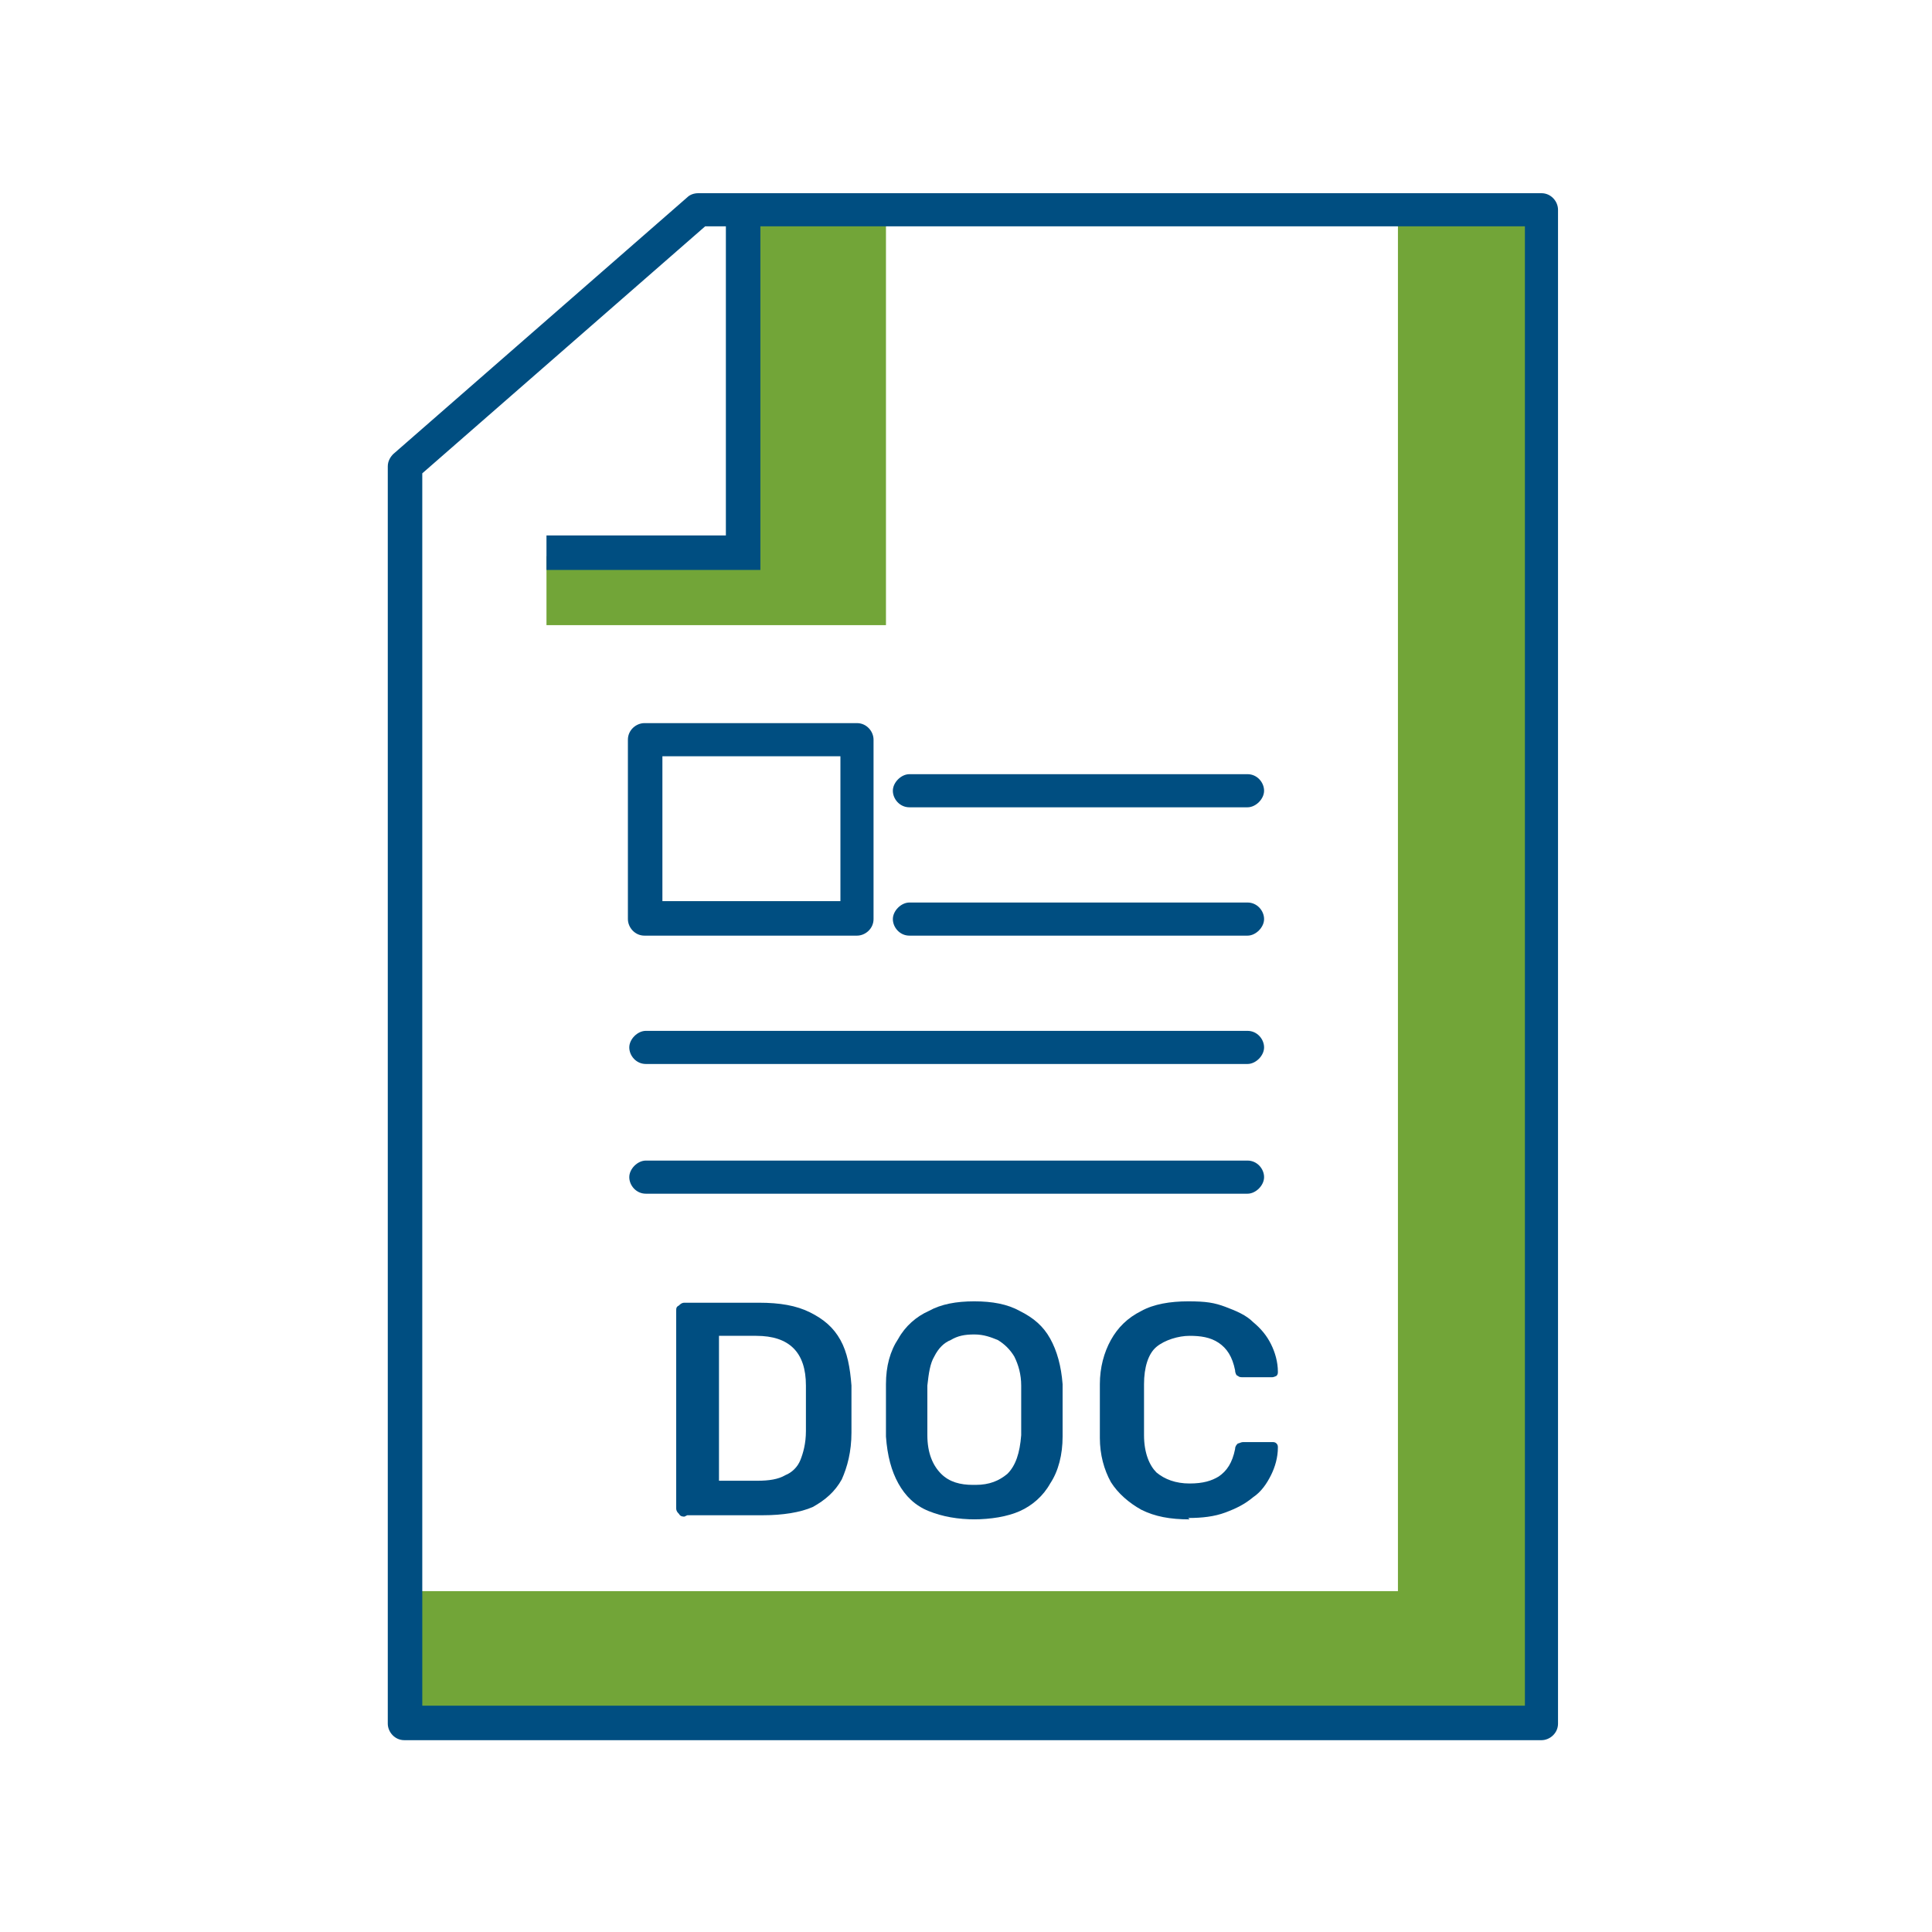
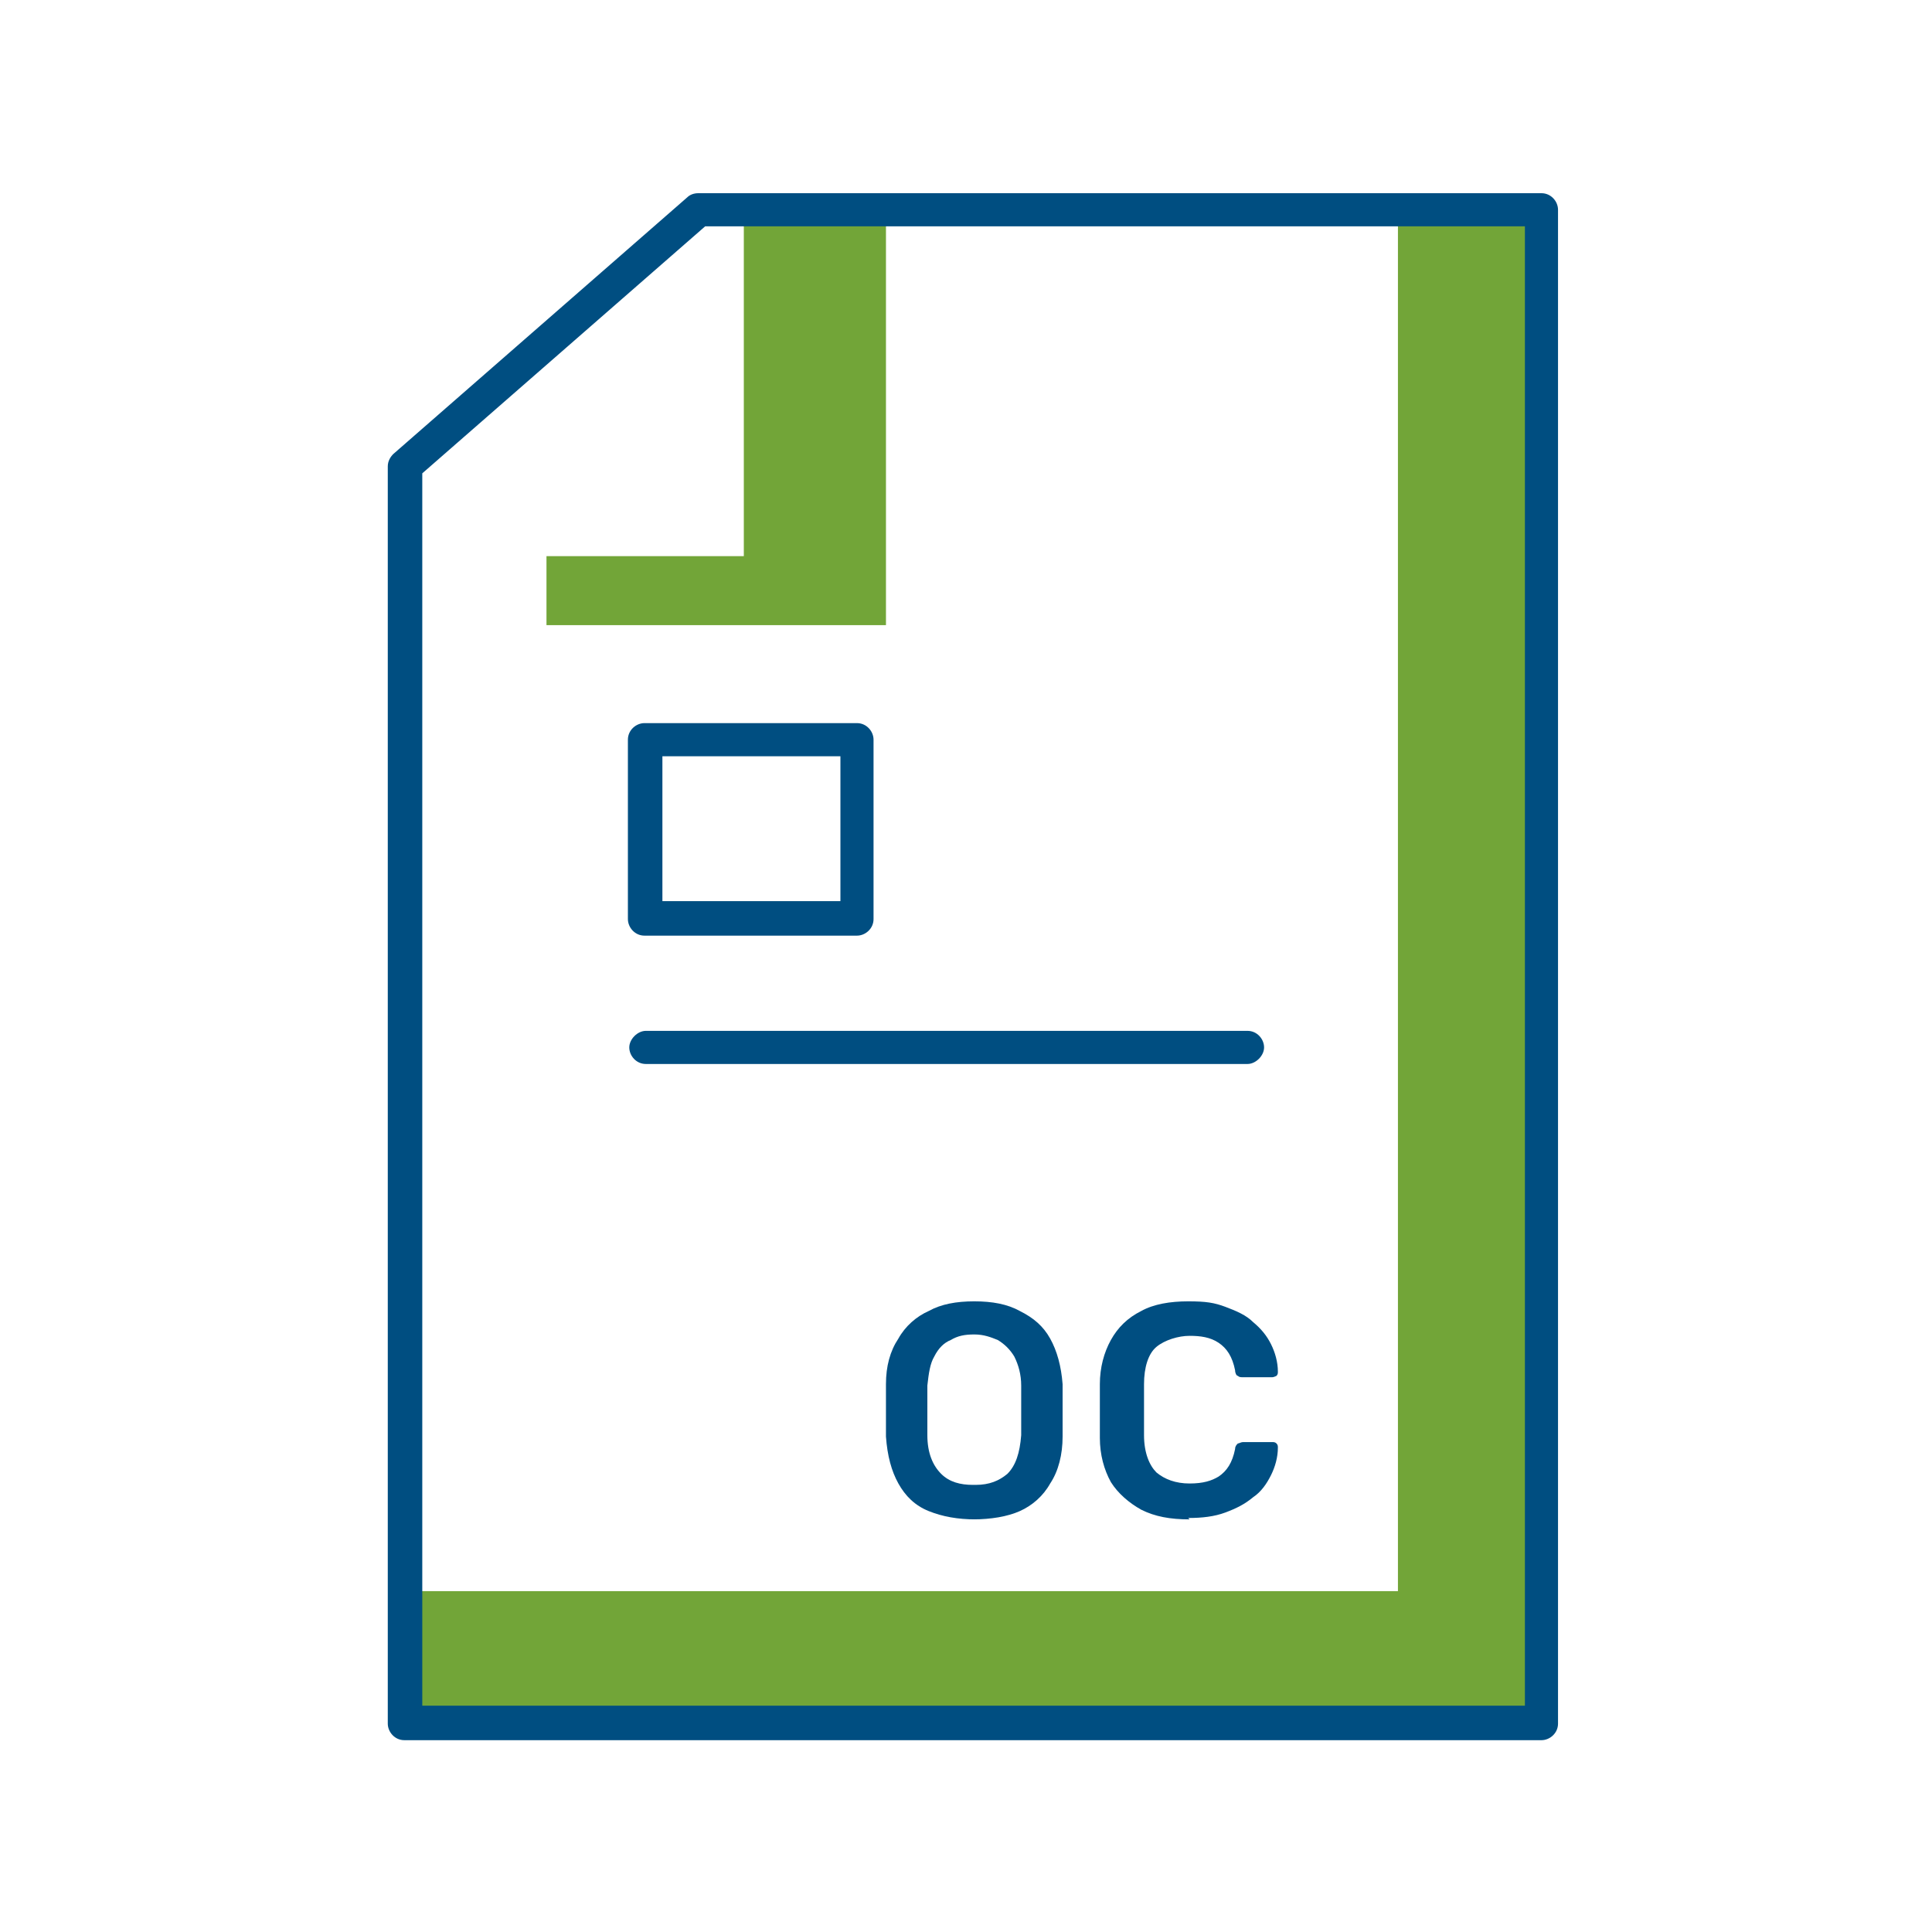
<svg xmlns="http://www.w3.org/2000/svg" id="COMIFER_x5F_pages" version="1.1" viewBox="0 0 140 140">
  <defs>
    <style>
      .st0 {
        fill: #004e81;
      }

      .st1 {
        fill: #72a538;
      }
    </style>
  </defs>
  <g>
    <polygon class="st1" points="64.2 45.3 39.6 45.3 39.6 40.3 53.9 40.3 53.9 15.5 64.2 15.5 64.2 45.3" />
    <g>
      <polygon class="st1" points="111.6 15.3 101.3 15.3 101.3 115.3 29.2 115.3 29.2 125.2 111.6 125.2 111.6 15.3" />
      <g>
-         <polygon class="st0" points="55.1 41.3 39.6 41.3 39.6 38.8 52.6 38.8 52.6 15.9 55.1 15.9 55.1 41.3" />
        <path class="st0" d="M111.7,126.1H29.3c-.7,0-1.2-.6-1.2-1.2V33.8c0-.4.2-.7.4-.9l21.3-18.6c.2-.2.5-.3.8-.3h61.1c.7,0,1.2.6,1.2,1.2v109.7c0,.7-.6,1.2-1.2,1.2ZM30.6,123.6h79.9V16.4h-59.4l-20.5,17.9v89.2Z" />
      </g>
    </g>
  </g>
  <g>
-     <path class="st0" d="M49.6,109.9c-.1,0-.3,0-.4-.2-.1-.1-.2-.2-.2-.4v-14.3c0-.2,0-.3.2-.4.1-.1.2-.2.4-.2h5.4c1.5,0,2.7.2,3.7.7,1,.5,1.7,1.1,2.2,2,.5.9.7,2,.8,3.3,0,.6,0,1.2,0,1.7s0,1.1,0,1.7c0,1.4-.3,2.5-.7,3.4-.5.9-1.2,1.5-2.1,2-.9.4-2.2.6-3.6.6h-5.5ZM52.1,107.3h2.8c.8,0,1.5-.1,2-.4.5-.2.9-.6,1.1-1.1.2-.5.4-1.2.4-2.1,0-.4,0-.8,0-1.2,0-.3,0-.7,0-1,0-.3,0-.7,0-1.1,0-1.2-.3-2.1-.9-2.7-.6-.6-1.5-.9-2.7-.9h-2.7v10.3Z" />
    <path class="st0" d="M70.7,110.1c-1.3,0-2.4-.2-3.4-.6s-1.7-1.1-2.2-2c-.5-.9-.8-2-.9-3.4,0-.6,0-1.3,0-1.9s0-1.2,0-1.9c0-1.3.3-2.4.9-3.3.5-.9,1.3-1.6,2.2-2,.9-.5,2-.7,3.3-.7s2.4.2,3.3.7c1,.5,1.7,1.1,2.2,2,.5.9.8,2,.9,3.3,0,.6,0,1.3,0,1.9s0,1.2,0,1.9c0,1.3-.3,2.5-.9,3.4-.5.9-1.3,1.6-2.2,2s-2.1.6-3.4.6ZM70.7,107.6c1,0,1.7-.3,2.3-.8.6-.6.9-1.5,1-2.8,0-.6,0-1.2,0-1.8s0-1.1,0-1.8c0-.8-.2-1.5-.5-2.1-.3-.5-.7-.9-1.2-1.2-.5-.2-1-.4-1.7-.4s-1.2.1-1.7.4c-.5.2-.9.6-1.2,1.2-.3.5-.4,1.2-.5,2.1,0,.6,0,1.2,0,1.8s0,1.1,0,1.8c0,1.3.4,2.2,1,2.8.6.6,1.4.8,2.3.8Z" />
    <path class="st0" d="M86.2,110.1c-1.4,0-2.5-.2-3.5-.7-.9-.5-1.7-1.2-2.2-2-.5-.9-.8-2-.8-3.2,0-.6,0-1.2,0-1.9s0-1.3,0-2c0-1.2.3-2.3.8-3.2.5-.9,1.2-1.6,2.2-2.1.9-.5,2.1-.7,3.4-.7s1.9.1,2.7.4c.8.3,1.5.6,2,1.1.6.5,1,1,1.3,1.6.3.6.5,1.3.5,2,0,.1,0,.2-.1.3,0,0-.2.1-.3.1h-2.1c-.2,0-.3,0-.4-.1-.1,0-.2-.2-.2-.4-.2-1-.6-1.6-1.2-2-.6-.4-1.3-.5-2.1-.5s-1.8.3-2.4.8c-.6.5-.9,1.5-.9,2.7,0,1.2,0,2.4,0,3.7,0,1.3.4,2.2.9,2.7.6.5,1.4.8,2.4.8s1.6-.2,2.1-.5c.6-.4,1-1,1.2-2,0-.2.1-.3.2-.4.1,0,.2-.1.4-.1h2.1c.1,0,.2,0,.3.1s.1.2.1.3c0,.7-.2,1.4-.5,2-.3.6-.7,1.2-1.3,1.6-.6.5-1.2.8-2,1.1-.8.3-1.7.4-2.7.4Z" />
  </g>
  <g>
    <path class="st0" d="M62.1,67.8h-15.4c-.7,0-1.2-.6-1.2-1.2v-13c0-.7.6-1.2,1.2-1.2h15.4c.7,0,1.2.6,1.2,1.2v13c0,.7-.6,1.2-1.2,1.2ZM48,65.3h12.9v-10.5h-12.9v10.5Z" />
    <g>
-       <path class="st0" d="M90.4,58.5h-24.5c-.7,0-1.2-.6-1.2-1.2s.6-1.2,1.2-1.2h24.5c.7,0,1.2.6,1.2,1.2s-.6,1.2-1.2,1.2Z" />
-       <path class="st0" d="M90.4,67.8h-24.5c-.7,0-1.2-.6-1.2-1.2s.6-1.2,1.2-1.2h24.5c.7,0,1.2.6,1.2,1.2s-.6,1.2-1.2,1.2Z" />
      <path class="st0" d="M90.4,77.1h-43.6c-.7,0-1.2-.6-1.2-1.2s.6-1.2,1.2-1.2h43.6c.7,0,1.2.6,1.2,1.2s-.6,1.2-1.2,1.2Z" />
-       <path class="st0" d="M90.4,86.5h-43.6c-.7,0-1.2-.6-1.2-1.2s.6-1.2,1.2-1.2h43.6c.7,0,1.2.6,1.2,1.2s-.6,1.2-1.2,1.2Z" />
    </g>
  </g>
</svg>